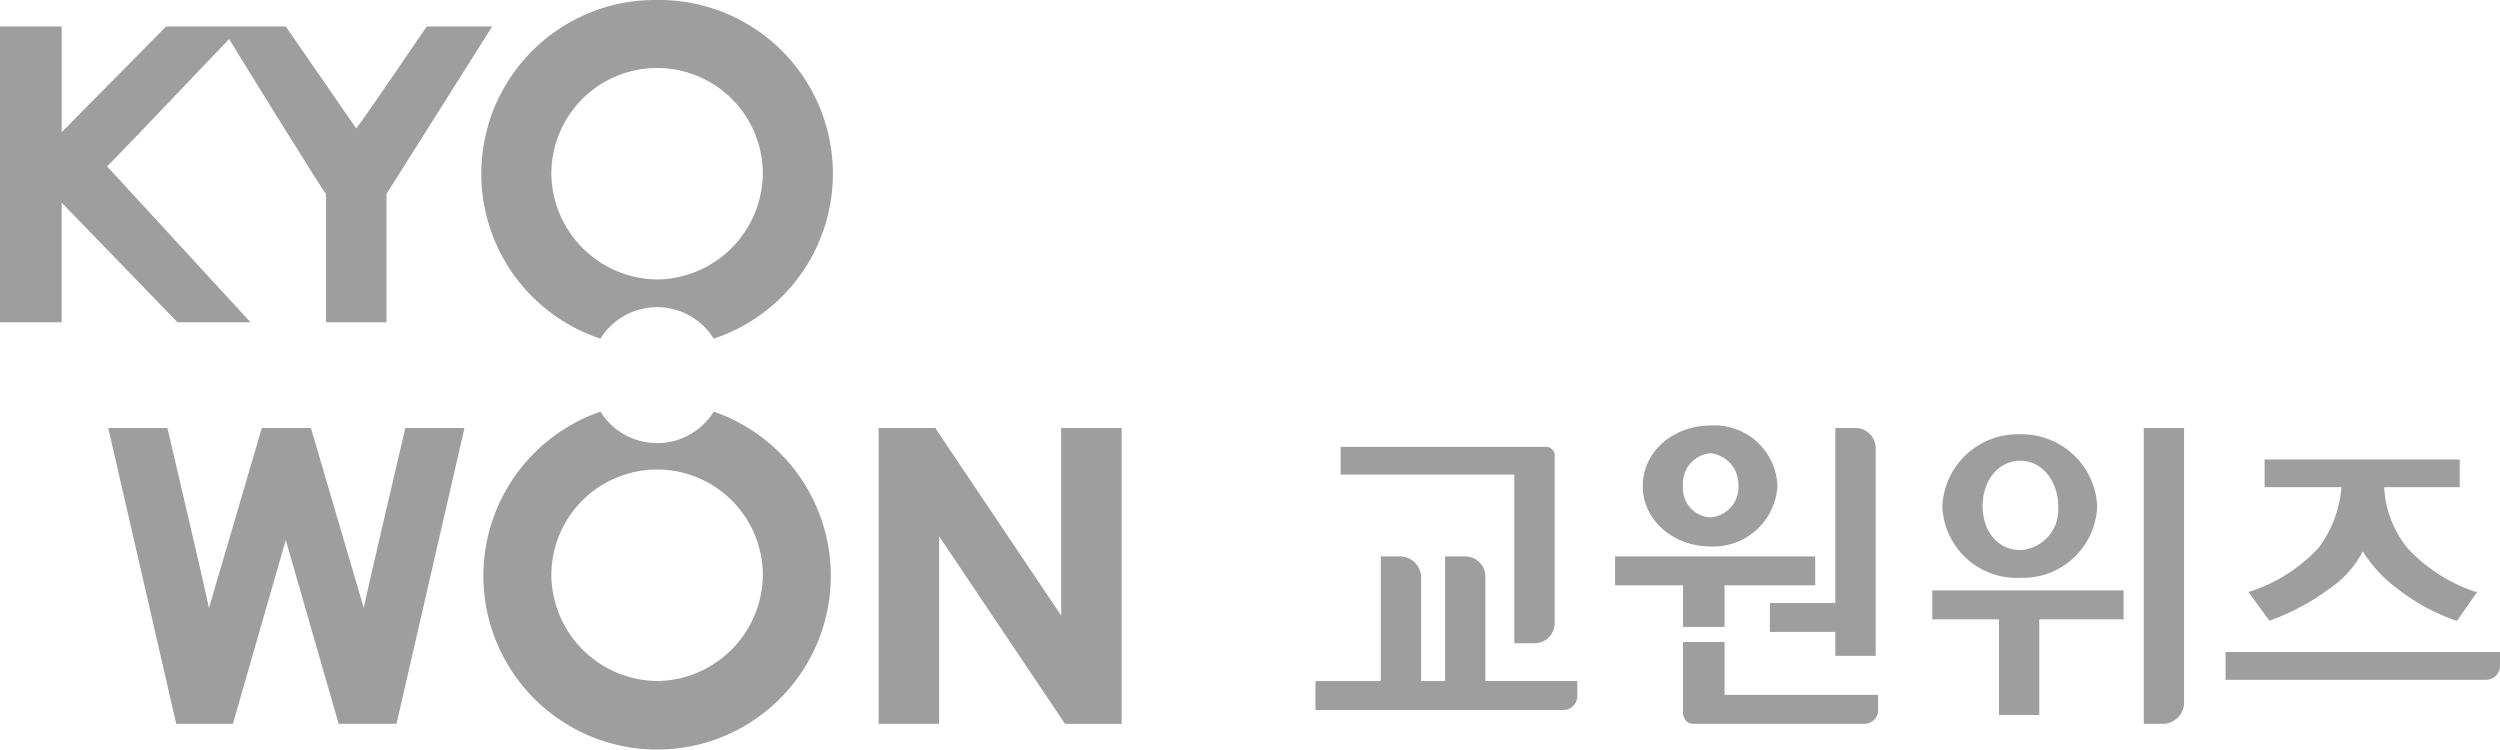
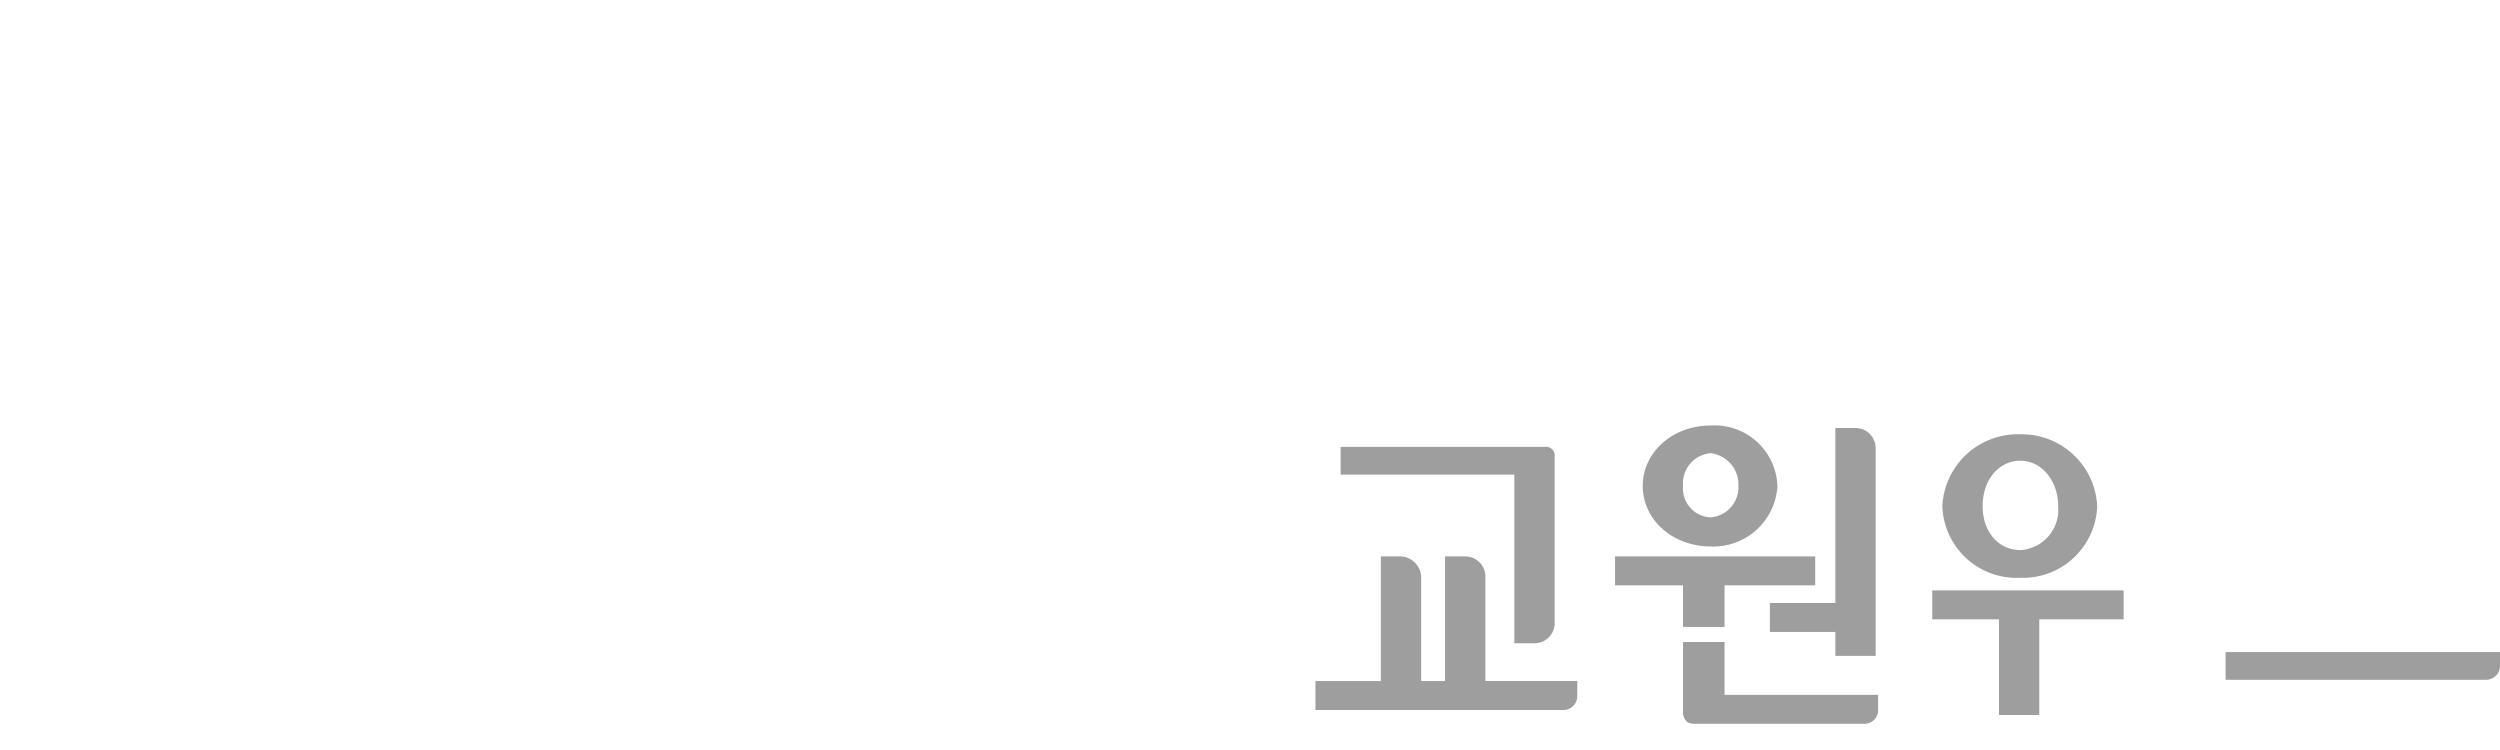
<svg xmlns="http://www.w3.org/2000/svg" width="186" height="55.769" viewBox="0 0 186 55.769">
  <g id="ci_05" transform="translate(0 0.001)">
-     <path id="패스_415" data-name="패스 415" d="M104.566,129.869l-3.934-13.393H96.98l-3.934,13.393c-.187-1.03-3.091-13.393-3.091-13.393h-4.4l5.057,22.009h4.215l3.934-13.674,3.934,13.674H107l5.057-22.009h-4.4S104.754,128.839,104.566,129.869Zm51.885-13.393v13.955l-9.366-13.955h-4.214v22.009h4.5V124.531l9.366,13.955h4.214V116.476ZM104,94.186,98.76,86.6h-8.9l-7.773,7.867V86.6H77.5v22.009h4.589v-8.9l8.616,8.9h5.432L85.461,97c.187-.094,6.65-6.931,9.085-9.459,1.779,2.9,7.118,11.52,7.211,11.52v9.553h4.5V99.056L114.119,86.6h-4.87S104.285,93.905,104,94.186Z" transform="translate(-77.5 -84.633)" fill="#9e9e9e" />
-     <path id="패스_416" data-name="패스 416" d="M128.814,84.5a12.924,12.924,0,0,0-4.215,25.193,4.964,4.964,0,0,1,8.429,0A12.924,12.924,0,0,0,128.814,84.5Zm0,20.792a7.961,7.961,0,0,1-7.867-7.867,7.867,7.867,0,1,1,15.734,0A7.961,7.961,0,0,1,128.814,105.291Z" transform="translate(-79.926 -84.5)" fill="#9e9e9e" />
-     <path id="패스_417" data-name="패스 417" d="M133.039,117.2a4.964,4.964,0,0,1-8.429,0,12.924,12.924,0,1,0,8.429,0Zm-4.215,20.042a7.961,7.961,0,0,1-7.867-7.867,7.867,7.867,0,1,1,15.734,0,7.961,7.961,0,0,1-7.867,7.867Z" transform="translate(-79.936 -86.575)" fill="#9e9e9e" />
    <path id="패스_418" data-name="패스 418" d="M217.32,133.672h4.87v1.779h3V120a1.5,1.5,0,0,0-1.5-1.5h-1.5v13.018h-4.87Zm-3.372,4.683v-3.934h-3.091v5.338c.094.468.281.749.843.749h12.643a1.03,1.03,0,0,0,1.03-1.124v-1.03Zm0-5.057v-3.091h6.743v-2.154H205.8v2.154h5.057V133.3Z" transform="translate(-85.64 -86.657)" fill="#9e9e9e" />
-     <path id="패스_419" data-name="패스 419" d="M247.8,140.509h1.5a1.592,1.592,0,0,0,1.5-1.592V118.5h-3Z" transform="translate(-88.305 -86.657)" fill="#9e9e9e" />
    <path id="패스_420" data-name="패스 420" d="M254.3,136.3v2.06h19.387a1.03,1.03,0,0,0,1.03-1.03V136.3Z" transform="translate(-88.717 -87.786)" fill="#9e9e9e" />
    <path id="패스_421" data-name="패스 421" d="M196.924,134.61h1.5a1.5,1.5,0,0,0,1.5-1.5V120.749a.656.656,0,0,0-.749-.749H184v2.06h12.924Z" transform="translate(-84.257 -86.752)" fill="#9e9e9e" />
-     <path id="패스_422" data-name="패스 422" d="M194.643,130.2a1.5,1.5,0,0,0-1.5-1.5h-1.5v9.272h-1.779V130.2a1.592,1.592,0,0,0-1.5-1.5h-1.5v9.272H182v2.154h18.45a1.03,1.03,0,0,0,1.03-1.03v-1.124h-6.837Z" transform="translate(-84.13 -87.304)" fill="#9e9e9e" />
+     <path id="패스_422" data-name="패스 422" d="M194.643,130.2a1.5,1.5,0,0,0-1.5-1.5h-1.5v9.272h-1.779V130.2a1.592,1.592,0,0,0-1.5-1.5h-1.5v9.272H182v2.154h18.45a1.03,1.03,0,0,0,1.03-1.03v-1.124h-6.837" transform="translate(-84.13 -87.304)" fill="#9e9e9e" />
    <path id="패스_423" data-name="패스 423" d="M213.057,118.3c-2.81,0-5.057,1.967-5.057,4.5s2.248,4.5,5.057,4.5a4.776,4.776,0,0,0,4.964-4.5,4.683,4.683,0,0,0-4.964-4.5Zm0,6.837a2.154,2.154,0,0,1-2.06-2.341,2.248,2.248,0,0,1,2.06-2.435,2.341,2.341,0,0,1,2.06,2.435A2.248,2.248,0,0,1,213.057,125.136Z" transform="translate(-85.779 -86.644)" fill="#9e9e9e" />
    <path id="패스_424" data-name="패스 424" d="M237.607,119h0a5.619,5.619,0,0,0-5.807,5.338,5.526,5.526,0,0,0,5.807,5.338h0a5.526,5.526,0,0,0,5.713-5.338A5.619,5.619,0,0,0,237.607,119Zm0,8.616c-1.592,0-2.81-1.311-2.81-3.278s1.218-3.372,2.81-3.372,2.81,1.5,2.81,3.372A3.006,3.006,0,0,1,237.607,127.616Z" transform="translate(-87.289 -86.689)" fill="#9e9e9e" />
    <path id="패스_425" data-name="패스 425" d="M238.961,140.672v-7.118h6.275V131.4H231v2.154h4.964v7.118Z" transform="translate(-87.239 -87.476)" fill="#9e9e9e" />
-     <path id="패스_426" data-name="패스 426" d="M257.692,132.988a16.765,16.765,0,0,0,4.4-2.341,7.586,7.586,0,0,0,2.529-2.81,10.115,10.115,0,0,0,2.622,2.81,15.174,15.174,0,0,0,4.308,2.341h.094l1.5-2.154h-.187a12.268,12.268,0,0,1-4.964-3.184,7.773,7.773,0,0,1-1.779-4.589h5.619V121H257.318v2.06h5.713a8.616,8.616,0,0,1-1.686,4.5,11.988,11.988,0,0,1-5.151,3.278H256.1l1.5,2.06Z" transform="translate(-88.831 -86.816)" fill="#9e9e9e" />
  </g>
</svg>